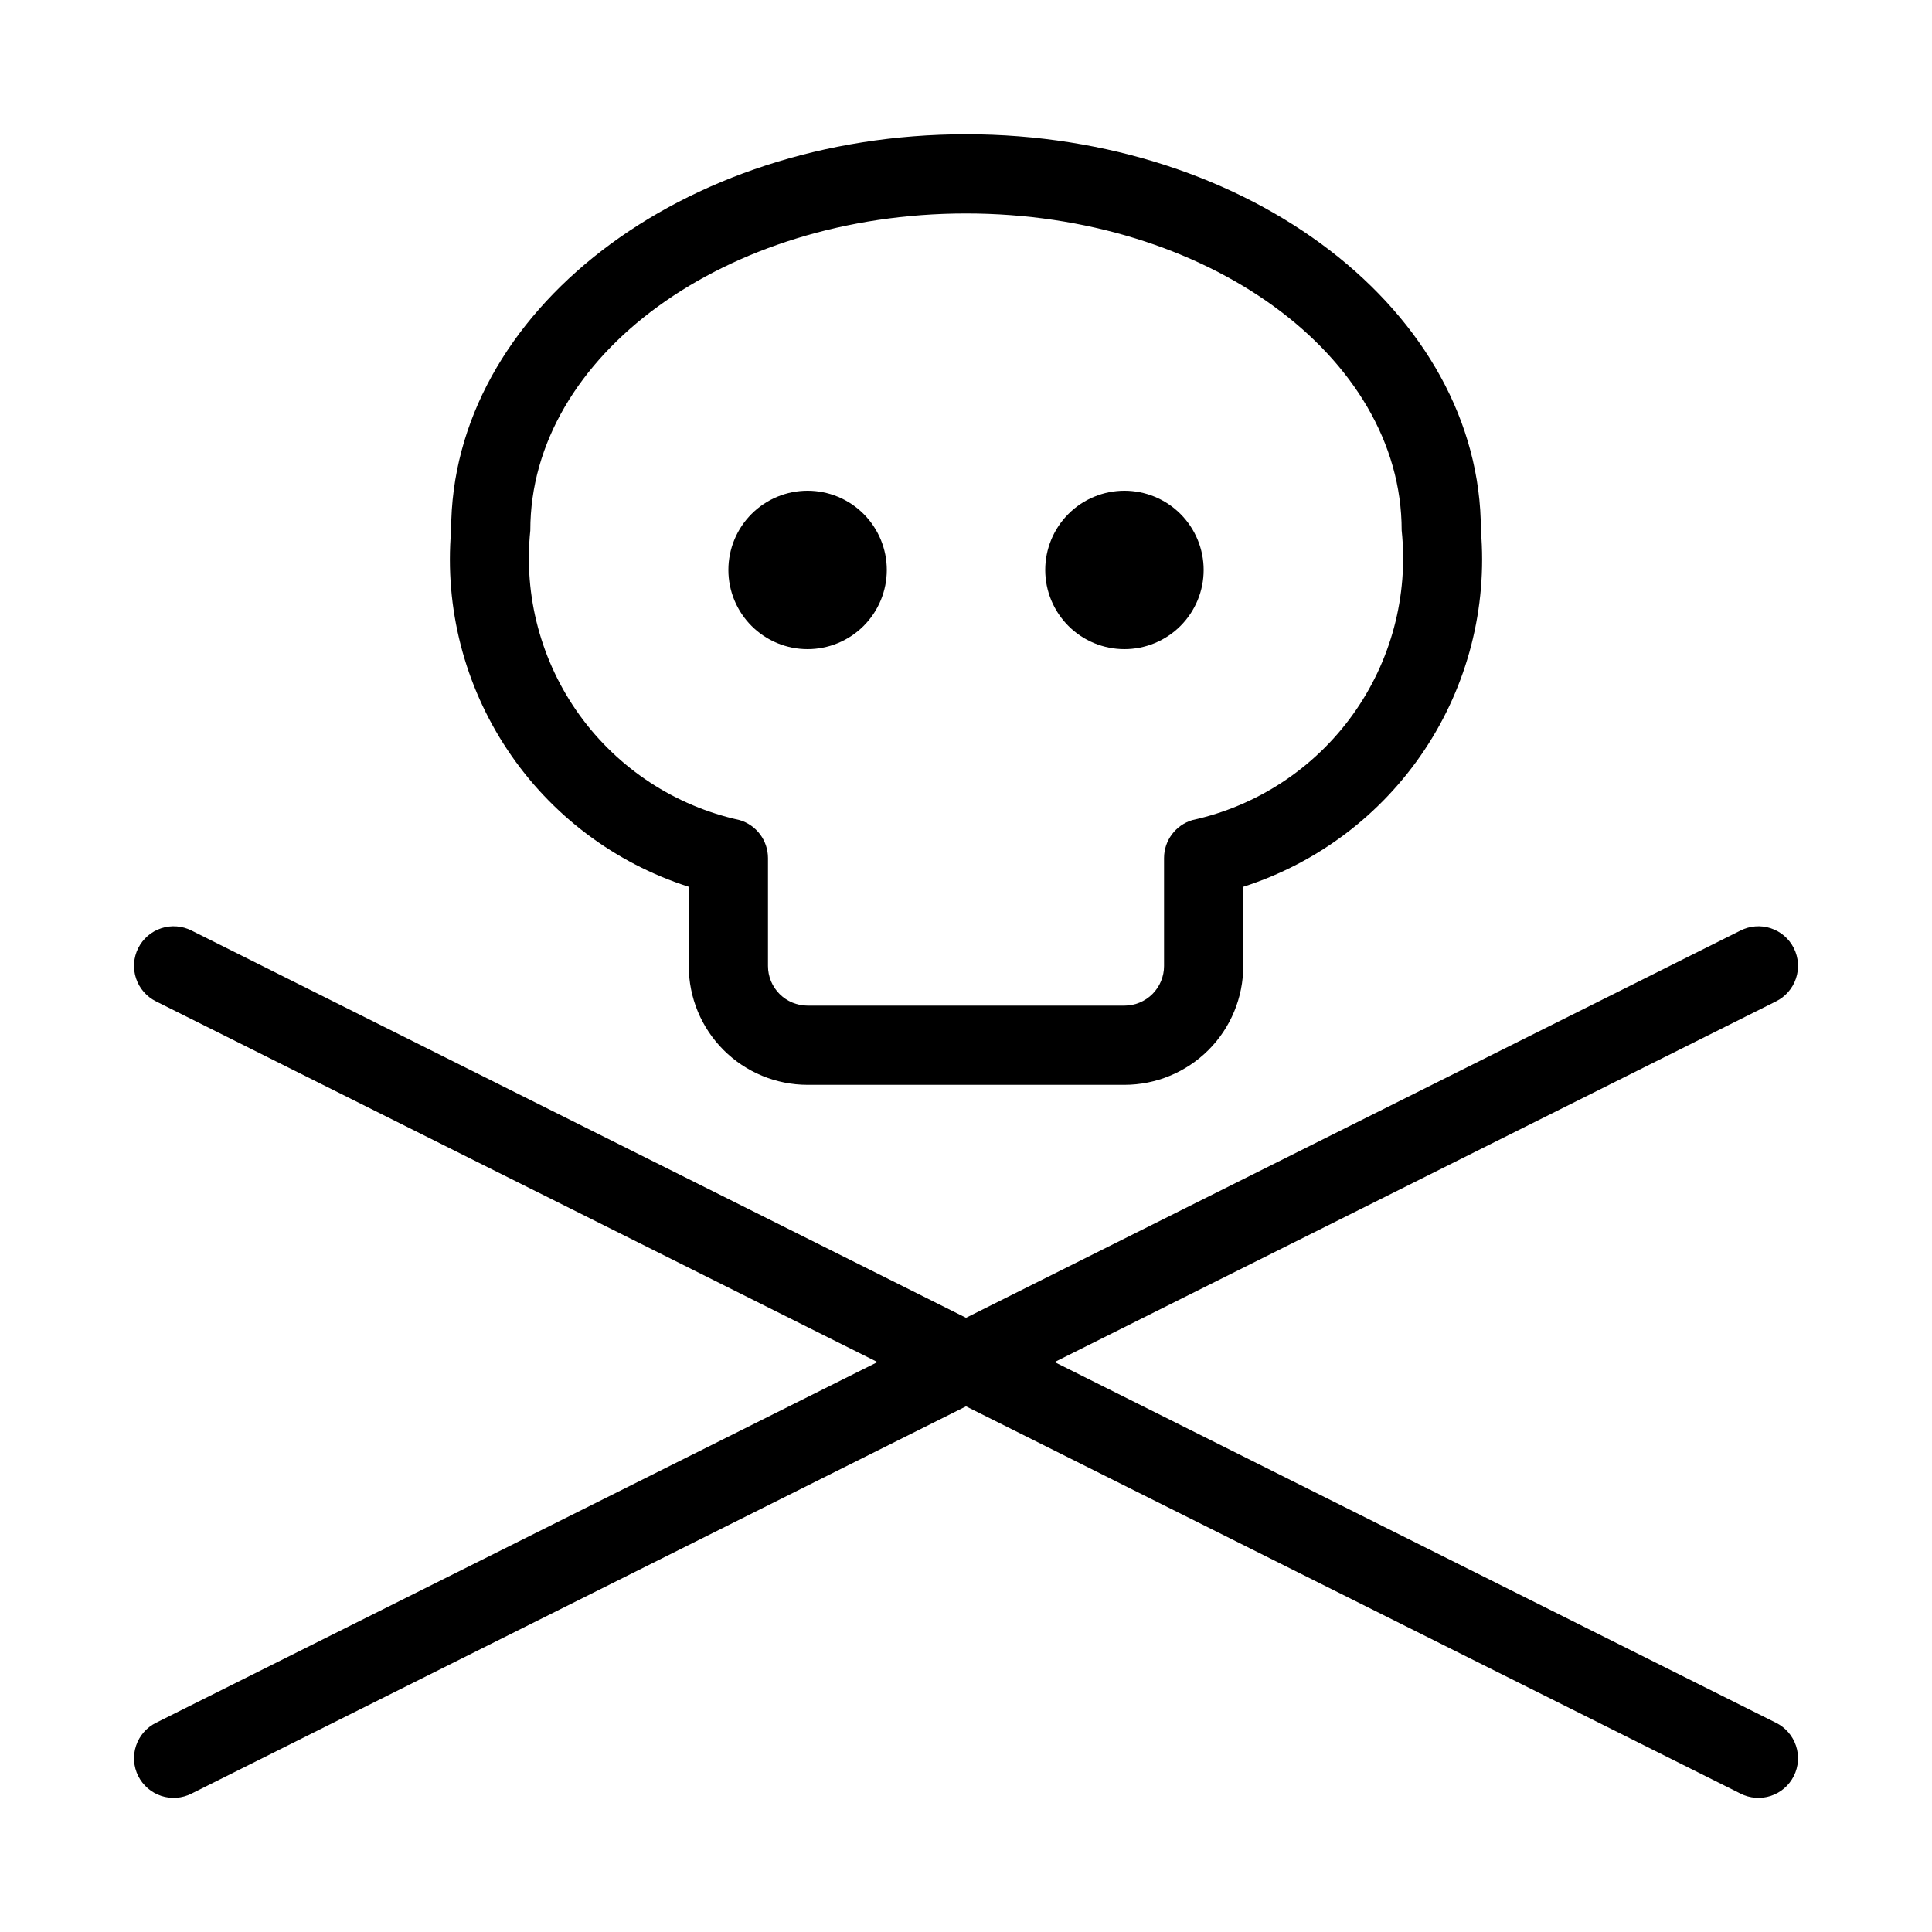
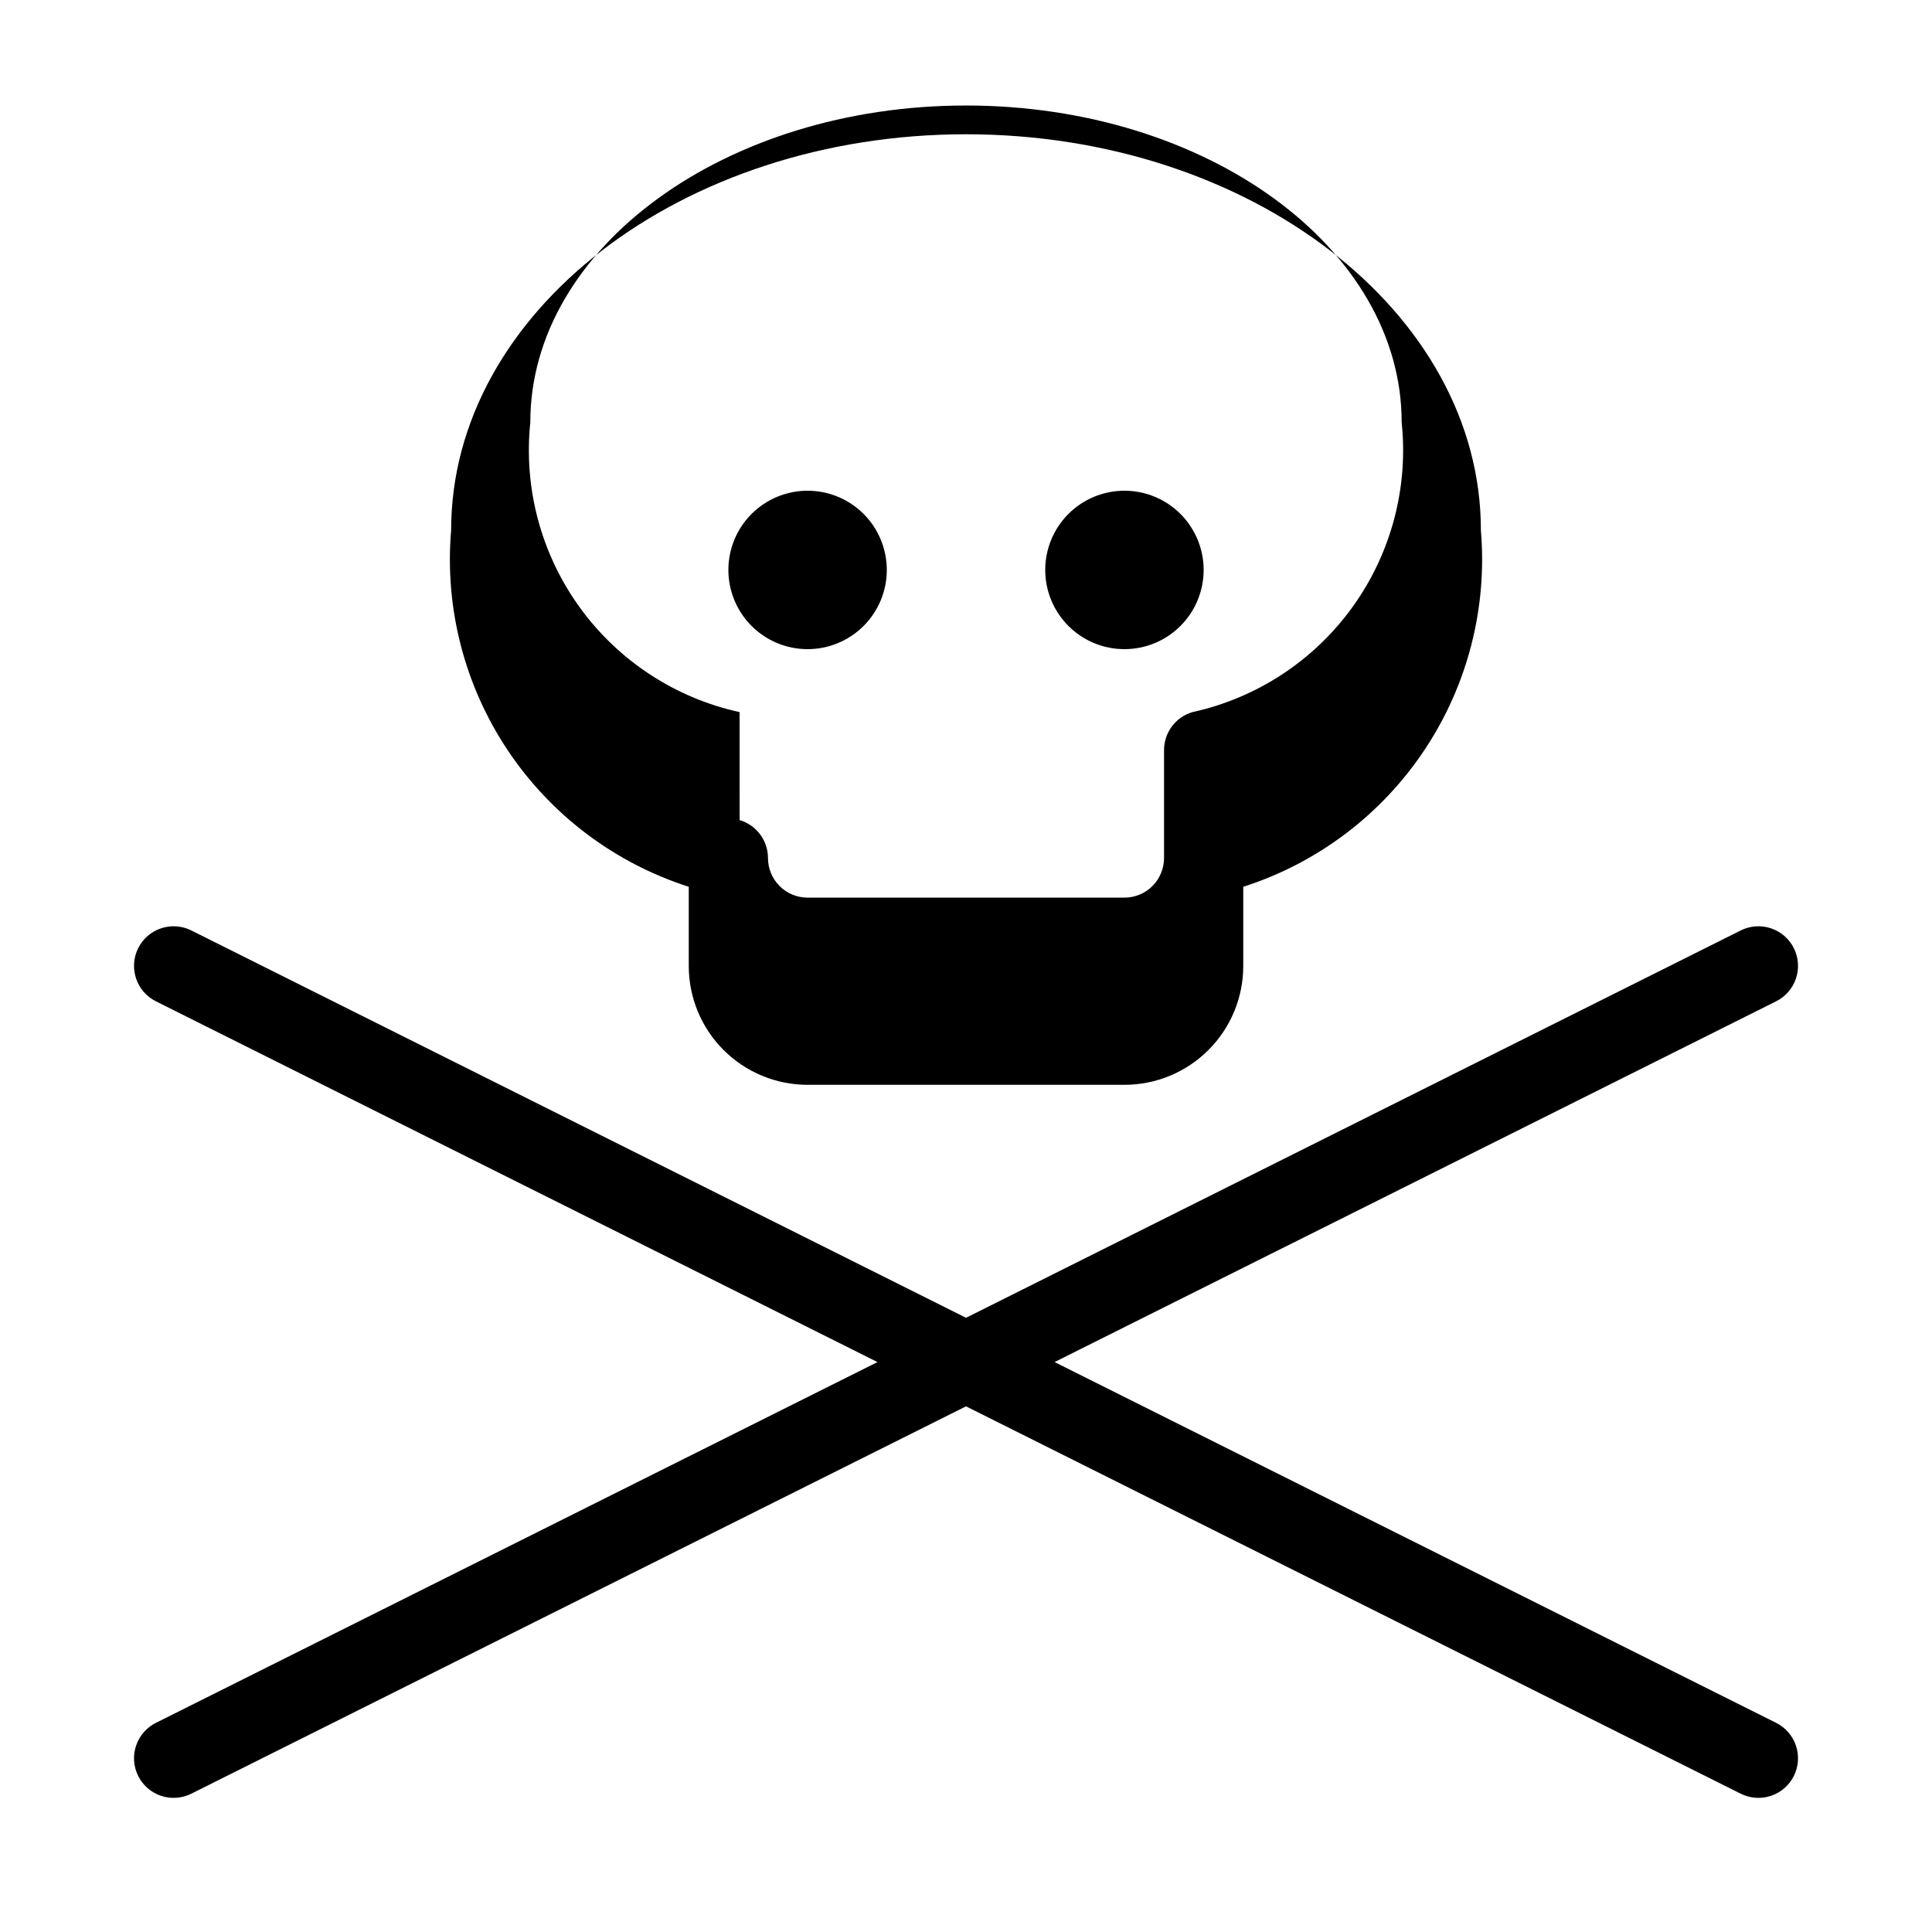
<svg xmlns="http://www.w3.org/2000/svg" fill="#000000" width="800px" height="800px" version="1.1" viewBox="144 144 512 512">
-   <path d="m185.38 600.54 191.16-95.578-191.16-95.574c-2.512-1.234-4.426-3.422-5.316-6.07-0.895-2.652-0.691-5.551 0.562-8.055 1.254-2.5 3.453-4.398 6.113-5.269 2.656-0.871 5.555-0.645 8.047 0.625l205.22 102.61 205.22-102.61c2.488-1.27 5.387-1.496 8.043-0.625 2.66 0.871 4.859 2.769 6.113 5.269 1.254 2.504 1.457 5.402 0.562 8.055-0.891 2.648-2.805 4.836-5.316 6.07l-191.15 95.574 191.15 95.578c2.512 1.234 4.426 3.422 5.316 6.07 0.895 2.652 0.691 5.551-0.562 8.051-1.254 2.504-3.453 4.398-6.113 5.273-2.656 0.871-5.555 0.645-8.043-0.629l-205.22-102.61-205.22 102.61c-2.492 1.273-5.391 1.5-8.047 0.629-2.66-0.875-4.859-2.769-6.113-5.273-1.254-2.5-1.457-5.398-0.562-8.051 0.891-2.648 2.805-4.836 5.316-6.07zm141.15-200.54v-20.992c-19.641-6.293-36.566-19.062-48.008-36.223-11.441-17.16-16.719-37.691-14.969-58.242 0-57.875 61.211-104.96 136.45-104.96 75.234 0 136.45 47.086 136.45 104.96h-0.004c1.75 20.551-3.527 41.082-14.969 58.242-11.441 17.16-28.363 29.93-48.004 36.223v20.992c0 8.352-3.32 16.359-9.223 22.266-5.906 5.902-13.918 9.223-22.266 9.223h-83.969c-8.352 0-16.363-3.32-22.266-9.223-5.906-5.906-9.223-13.914-9.223-22.266zm13.477-38.668c4.453 1.32 7.512 5.41 7.516 10.055v28.613c0 2.781 1.105 5.453 3.074 7.422s4.637 3.074 7.422 3.074h83.969c2.781 0 5.453-1.105 7.422-3.074 1.965-1.969 3.074-4.641 3.074-7.422v-28.613c0.004-4.644 3.059-8.734 7.512-10.055 17.074-3.738 32.168-13.637 42.398-27.801 10.23-14.168 14.883-31.609 13.062-48.988 0-46.309-51.809-83.969-115.46-83.969-63.648 0-115.46 37.66-115.46 83.969h0.004c-1.82 17.379 2.832 34.82 13.062 48.988 10.23 14.164 25.328 24.062 42.398 27.801zm18.012-45.301c5.566 0 10.906-2.211 14.844-6.148 3.934-3.938 6.148-9.277 6.148-14.844 0-5.566-2.215-10.906-6.148-14.844-3.938-3.938-9.277-6.148-14.844-6.148-5.57 0-10.906 2.211-14.844 6.148s-6.148 9.277-6.148 14.844c0 5.566 2.211 10.906 6.148 14.844s9.273 6.148 14.844 6.148zm83.969 0c5.566 0 10.906-2.211 14.844-6.148 3.934-3.938 6.148-9.277 6.148-14.844 0-5.566-2.215-10.906-6.148-14.844-3.938-3.938-9.277-6.148-14.844-6.148-5.57 0-10.91 2.211-14.844 6.148-3.938 3.938-6.148 9.277-6.148 14.844 0 5.566 2.211 10.906 6.148 14.844 3.934 3.938 9.273 6.148 14.844 6.148z" />
+   <path d="m185.38 600.54 191.16-95.578-191.16-95.574c-2.512-1.234-4.426-3.422-5.316-6.07-0.895-2.652-0.691-5.551 0.562-8.055 1.254-2.5 3.453-4.398 6.113-5.269 2.656-0.871 5.555-0.645 8.047 0.625l205.22 102.61 205.22-102.61c2.488-1.27 5.387-1.496 8.043-0.625 2.66 0.871 4.859 2.769 6.113 5.269 1.254 2.504 1.457 5.402 0.562 8.055-0.891 2.648-2.805 4.836-5.316 6.07l-191.15 95.574 191.15 95.578c2.512 1.234 4.426 3.422 5.316 6.07 0.895 2.652 0.691 5.551-0.562 8.051-1.254 2.504-3.453 4.398-6.113 5.273-2.656 0.871-5.555 0.645-8.043-0.629l-205.22-102.61-205.22 102.61c-2.492 1.273-5.391 1.5-8.047 0.629-2.66-0.875-4.859-2.769-6.113-5.273-1.254-2.5-1.457-5.398-0.562-8.051 0.891-2.648 2.805-4.836 5.316-6.07zm141.15-200.54v-20.992c-19.641-6.293-36.566-19.062-48.008-36.223-11.441-17.16-16.719-37.691-14.969-58.242 0-57.875 61.211-104.96 136.45-104.96 75.234 0 136.45 47.086 136.45 104.96h-0.004c1.75 20.551-3.527 41.082-14.969 58.242-11.441 17.16-28.363 29.93-48.004 36.223v20.992c0 8.352-3.32 16.359-9.223 22.266-5.906 5.902-13.918 9.223-22.266 9.223h-83.969c-8.352 0-16.363-3.32-22.266-9.223-5.906-5.906-9.223-13.914-9.223-22.266zm13.477-38.668c4.453 1.32 7.512 5.41 7.516 10.055c0 2.781 1.105 5.453 3.074 7.422s4.637 3.074 7.422 3.074h83.969c2.781 0 5.453-1.105 7.422-3.074 1.965-1.969 3.074-4.641 3.074-7.422v-28.613c0.004-4.644 3.059-8.734 7.512-10.055 17.074-3.738 32.168-13.637 42.398-27.801 10.23-14.168 14.883-31.609 13.062-48.988 0-46.309-51.809-83.969-115.46-83.969-63.648 0-115.46 37.66-115.46 83.969h0.004c-1.82 17.379 2.832 34.82 13.062 48.988 10.23 14.164 25.328 24.062 42.398 27.801zm18.012-45.301c5.566 0 10.906-2.211 14.844-6.148 3.934-3.938 6.148-9.277 6.148-14.844 0-5.566-2.215-10.906-6.148-14.844-3.938-3.938-9.277-6.148-14.844-6.148-5.57 0-10.906 2.211-14.844 6.148s-6.148 9.277-6.148 14.844c0 5.566 2.211 10.906 6.148 14.844s9.273 6.148 14.844 6.148zm83.969 0c5.566 0 10.906-2.211 14.844-6.148 3.934-3.938 6.148-9.277 6.148-14.844 0-5.566-2.215-10.906-6.148-14.844-3.938-3.938-9.277-6.148-14.844-6.148-5.57 0-10.91 2.211-14.844 6.148-3.938 3.938-6.148 9.277-6.148 14.844 0 5.566 2.211 10.906 6.148 14.844 3.934 3.938 9.273 6.148 14.844 6.148z" />
</svg>